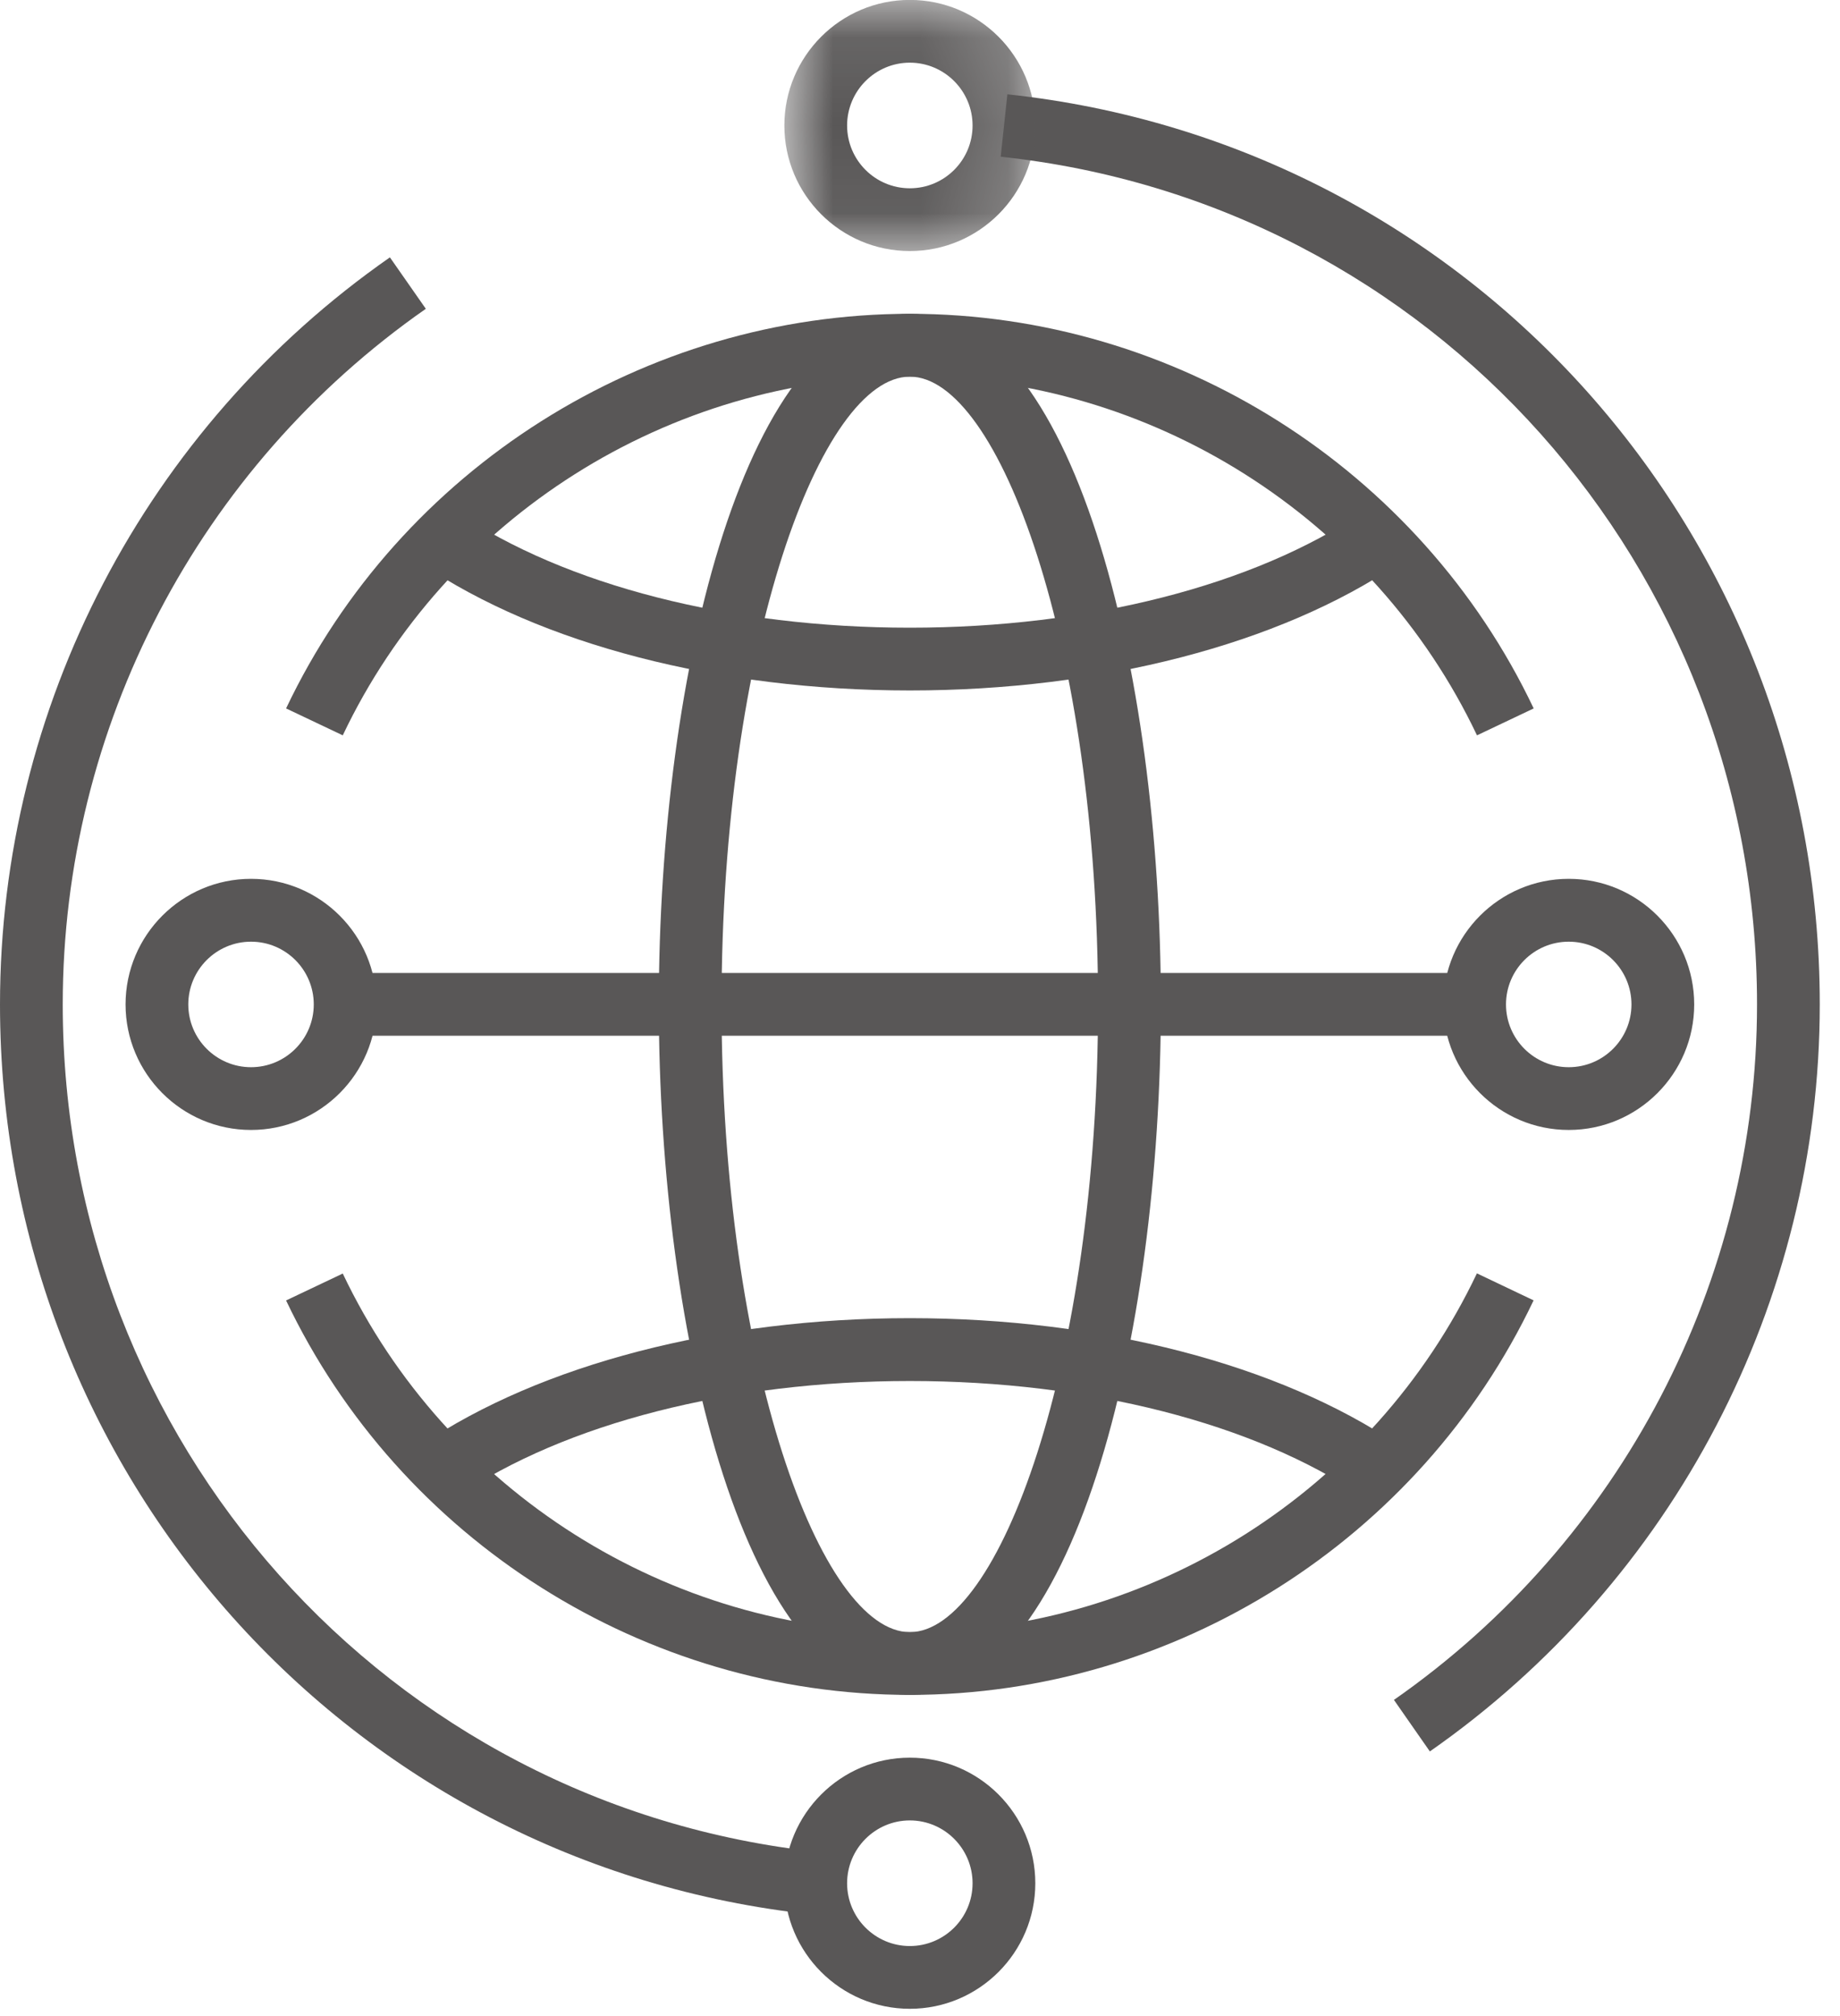
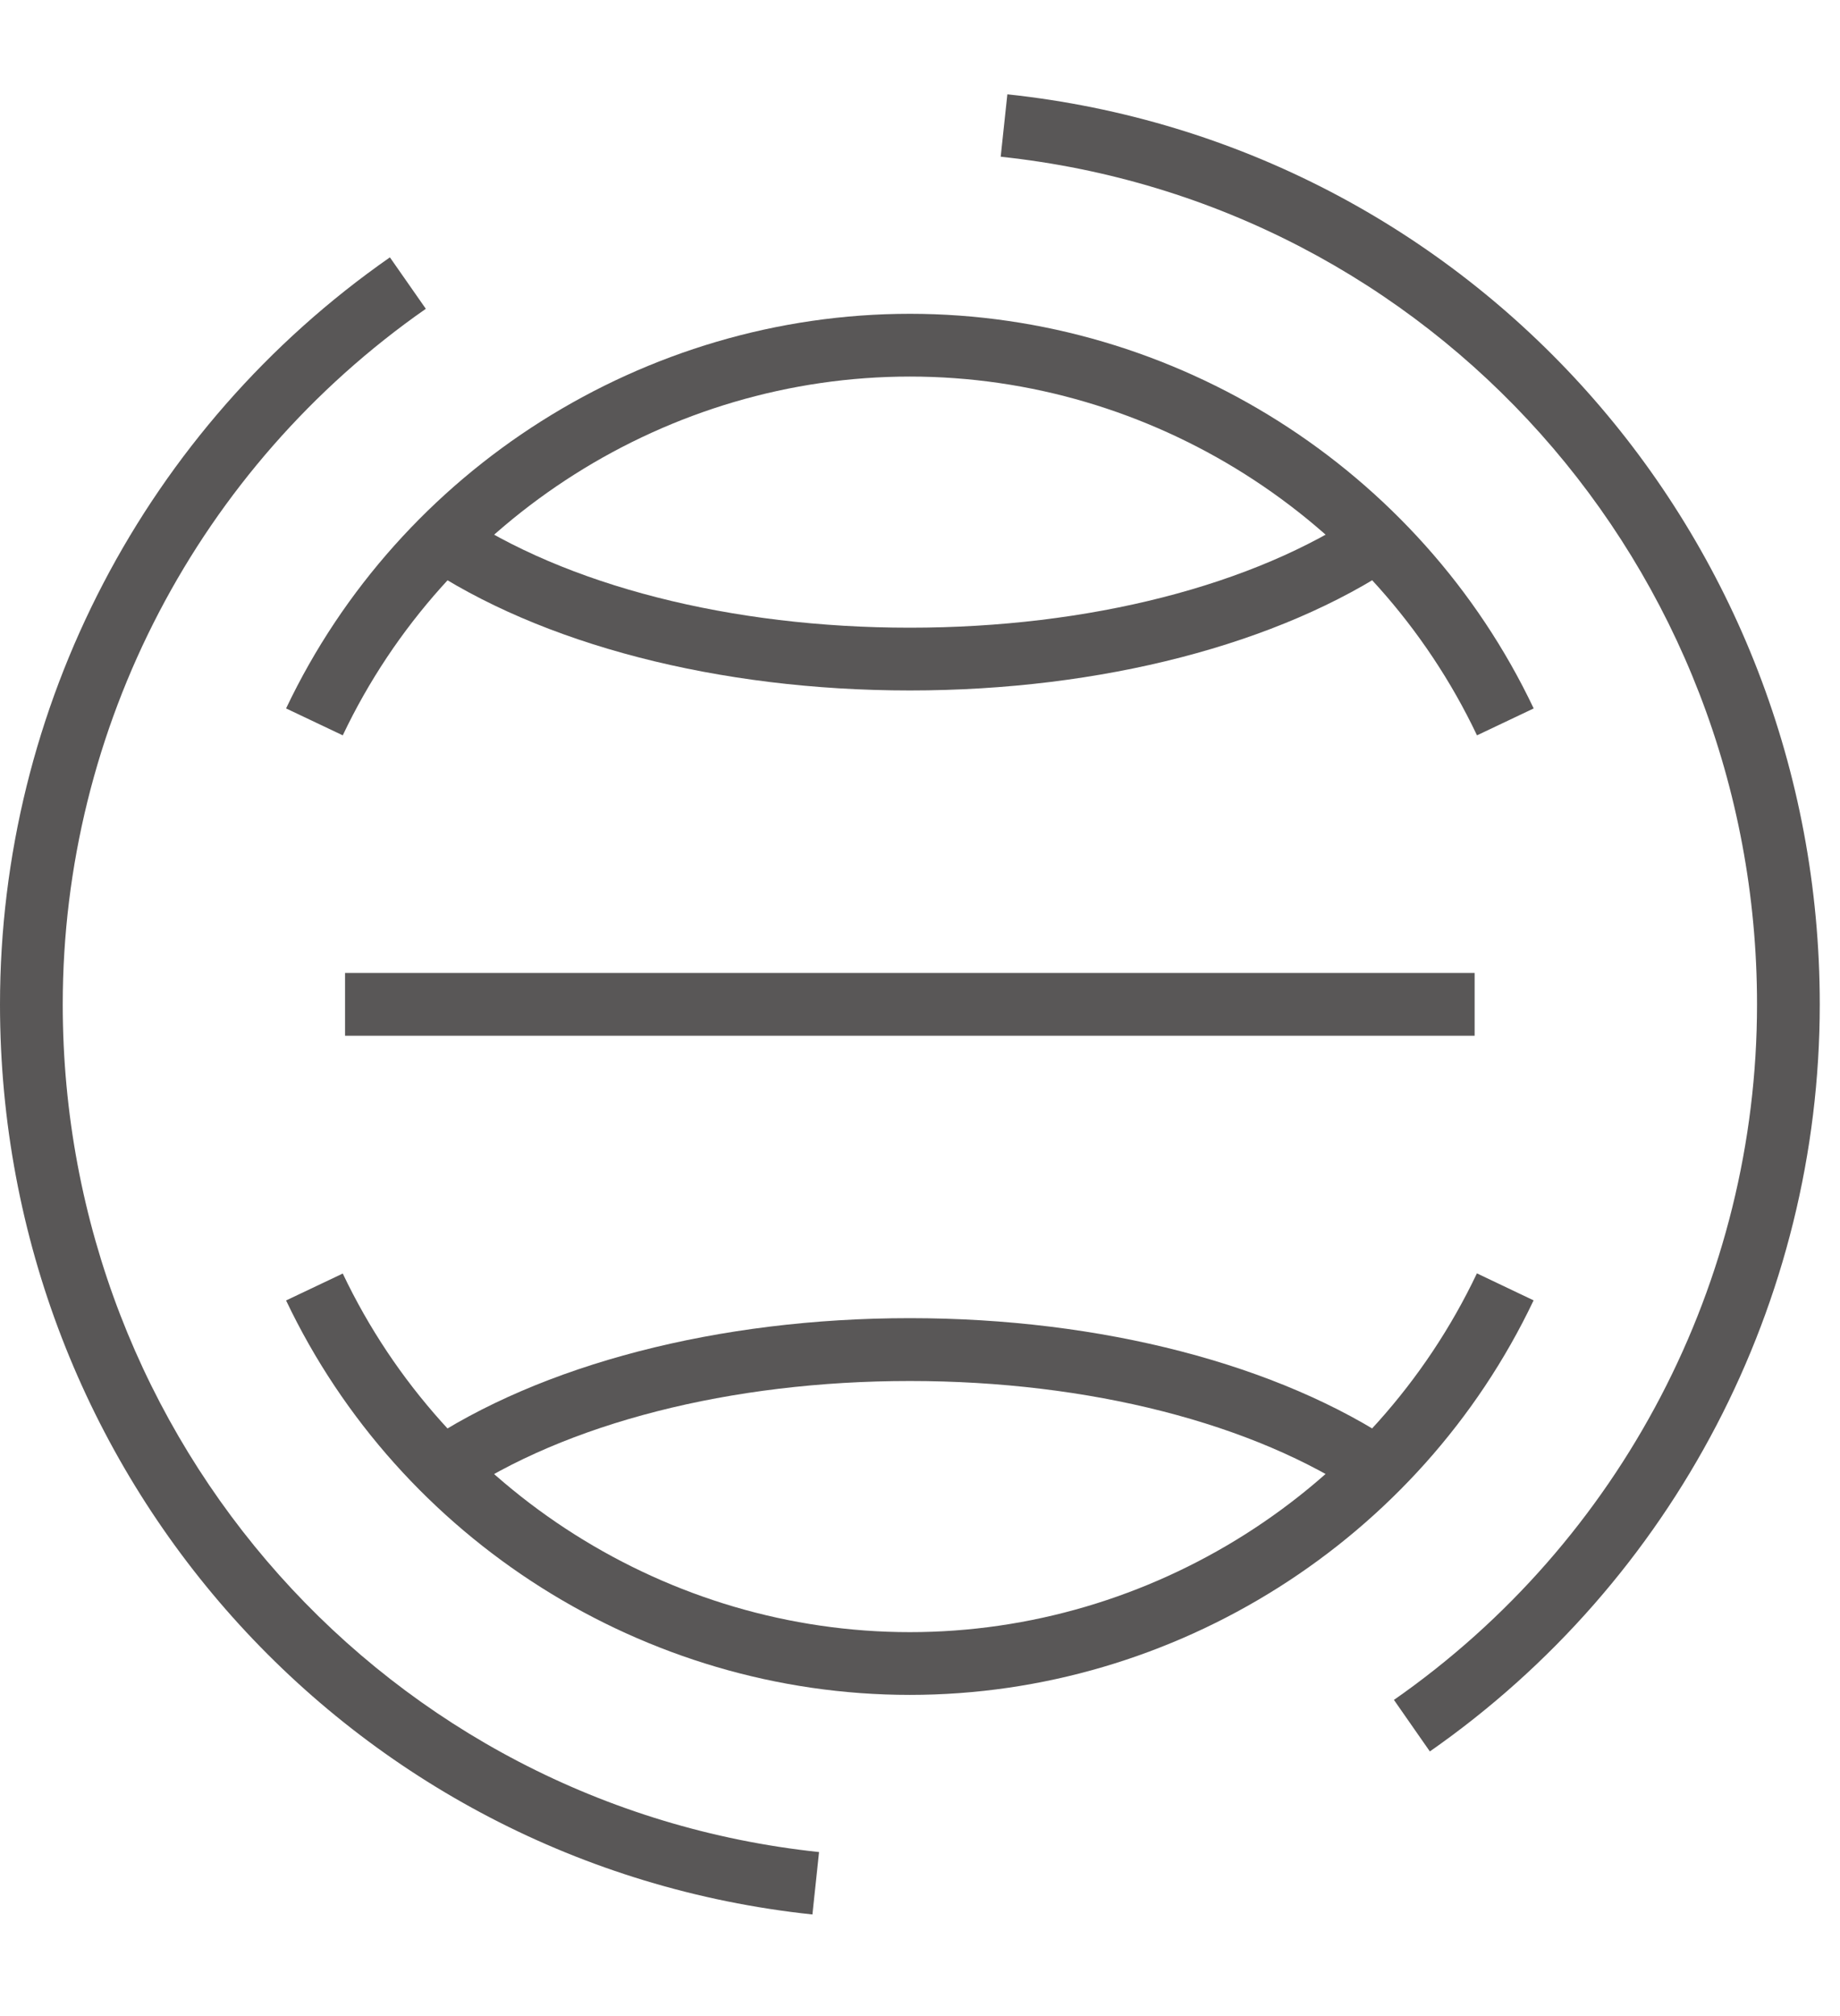
<svg xmlns="http://www.w3.org/2000/svg" xmlns:xlink="http://www.w3.org/1999/xlink" width="21px" height="23px" viewBox="0 0 21 23" version="1.1">
  <title>policy01</title>
  <desc>Created with Sketch.</desc>
  <defs>
    <polygon id="path-1" points="0.952 0.083 3.816 0.083 3.816 2.947 0.952 2.947" />
  </defs>
  <g id="Page-2" stroke="none" stroke-width="1" fill="none" fill-rule="evenodd">
    <g id="policy01" transform="translate(0, -1)">
      <g id="Group-14" transform="translate(0, 0.917)">
        <path d="M16.857,8.472 C15.676,5.986 13.135,4.379 10.385,4.379 C7.634,4.379 5.093,5.986 3.912,8.472 L3.265,8.165 C4.564,5.43 7.359,3.663 10.385,3.663 C13.41,3.663 16.205,5.43 17.504,8.165 L16.857,8.472 Z" id="Fill-1" fill="#595757" />
        <path d="M10.384,19.419 C7.359,19.419 4.565,17.653 3.265,14.919 L3.912,14.612 C5.093,17.097 7.634,18.703 10.384,18.703 C13.135,18.703 15.675,17.096 16.856,14.61 L17.503,14.918 C16.204,17.652 13.41,19.419 10.384,19.419" id="Fill-3" fill="#595757" />
        <path d="M16.319,20.064 L15.909,19.476 C18.504,17.667 20.053,14.7 20.053,11.541 C20.053,6.552 16.342,2.394 11.421,1.871 L11.497,1.159 C16.783,1.721 20.769,6.184 20.769,11.541 C20.769,14.934 19.105,18.12 16.319,20.064" id="Fill-5" fill="#595757" />
        <path d="M9.272,21.924 C3.986,21.362 0,16.899 0,11.542 C0,8.148 1.663,4.962 4.45,3.019 L4.86,3.606 C2.265,5.416 0.716,8.382 0.716,11.542 C0.716,16.532 4.427,20.689 9.348,21.212 L9.272,21.924 Z" id="Fill-7" fill="#595757" />
        <g id="Group-11" transform="translate(8, 0)">
          <mask id="mask-2" fill="white">
            <use xlink:href="#path-1" />
          </mask>
          <g id="Clip-10" />
-           <path d="M2.384,2.947 C1.594,2.947 0.952,2.305 0.952,1.515 C0.952,0.725 1.594,0.082 2.384,0.082 C3.174,0.082 3.816,0.725 3.816,1.515 C3.816,2.305 3.174,2.947 2.384,2.947 M2.384,0.798 C1.989,0.798 1.668,1.12 1.668,1.515 C1.668,1.91 1.989,2.231 2.384,2.231 C2.779,2.231 3.1,1.91 3.1,1.515 C3.1,1.12 2.779,0.798 2.384,0.798" id="Fill-9" fill="#595757" mask="url(#mask-2)" />
        </g>
-         <path d="M10.384,23 C9.594,23 8.952,22.357 8.952,21.568 C8.952,20.778 9.594,20.135 10.384,20.135 C11.174,20.135 11.816,20.778 11.816,21.568 C11.816,22.357 11.174,23 10.384,23 M10.384,20.851 C9.989,20.851 9.668,21.173 9.668,21.568 C9.668,21.963 9.989,22.284 10.384,22.284 C10.779,22.284 11.1,21.963 11.1,21.568 C11.1,21.173 10.779,20.851 10.384,20.851" id="Fill-12" fill="#595757" />
      </g>
      <polygon id="Fill-15" fill="#595757" points="3.938 12.816 16.83 12.816 16.83 12.1 3.938 12.1" />
      <g id="Group-26" transform="translate(1, 3.917)" fill="#595757">
        <path d="M9.384,4.96 C7.201,4.96 5.17,4.434 3.812,3.516 L4.213,2.923 C5.456,3.762 7.34,4.244 9.384,4.244 C11.428,4.244 13.312,3.762 14.555,2.923 L14.956,3.516 C13.598,4.434 11.567,4.96 9.384,4.96" id="Fill-16" />
        <path d="M14.555,14.159 C13.312,13.319 11.428,12.838 9.384,12.838 C7.341,12.838 5.456,13.319 4.214,14.159 L3.812,13.566 C5.171,12.649 7.201,12.121 9.384,12.121 C11.567,12.121 13.598,12.649 14.956,13.566 L14.555,14.159 Z" id="Fill-18" />
-         <path d="M1.865,9.974 C1.075,9.974 0.433,9.331 0.433,8.542 C0.433,7.752 1.075,7.109 1.865,7.109 C2.655,7.109 3.297,7.752 3.297,8.542 C3.297,9.331 2.655,9.974 1.865,9.974 M1.865,7.826 C1.47,7.826 1.149,8.147 1.149,8.542 C1.149,8.937 1.47,9.258 1.865,9.258 C2.26,9.258 2.581,8.937 2.581,8.542 C2.581,8.147 2.26,7.826 1.865,7.826" id="Fill-20" />
-         <path d="M16.904,9.974 C16.114,9.974 15.472,9.331 15.472,8.542 C15.472,7.752 16.114,7.109 16.904,7.109 C17.694,7.109 18.336,7.752 18.336,8.542 C18.336,9.331 17.694,9.974 16.904,9.974 M16.904,7.826 C16.509,7.826 16.188,8.147 16.188,8.542 C16.188,8.937 16.509,9.258 16.904,9.258 C17.299,9.258 17.62,8.937 17.62,8.542 C17.62,8.147 17.299,7.826 16.904,7.826" id="Fill-22" />
-         <path d="M9.384,16.419 C7.523,16.419 6.519,12.36 6.519,8.541 C6.519,4.722 7.523,0.663 9.384,0.663 C11.245,0.663 12.249,4.722 12.249,8.541 C12.249,12.36 11.245,16.419 9.384,16.419 M9.384,1.38 C8.37,1.38 7.235,4.442 7.235,8.541 C7.235,12.64 8.37,15.703 9.384,15.703 C10.398,15.703 11.532,12.64 11.532,8.541 C11.532,4.442 10.398,1.38 9.384,1.38" id="Fill-24" />
      </g>
    </g>
  </g>
</svg>